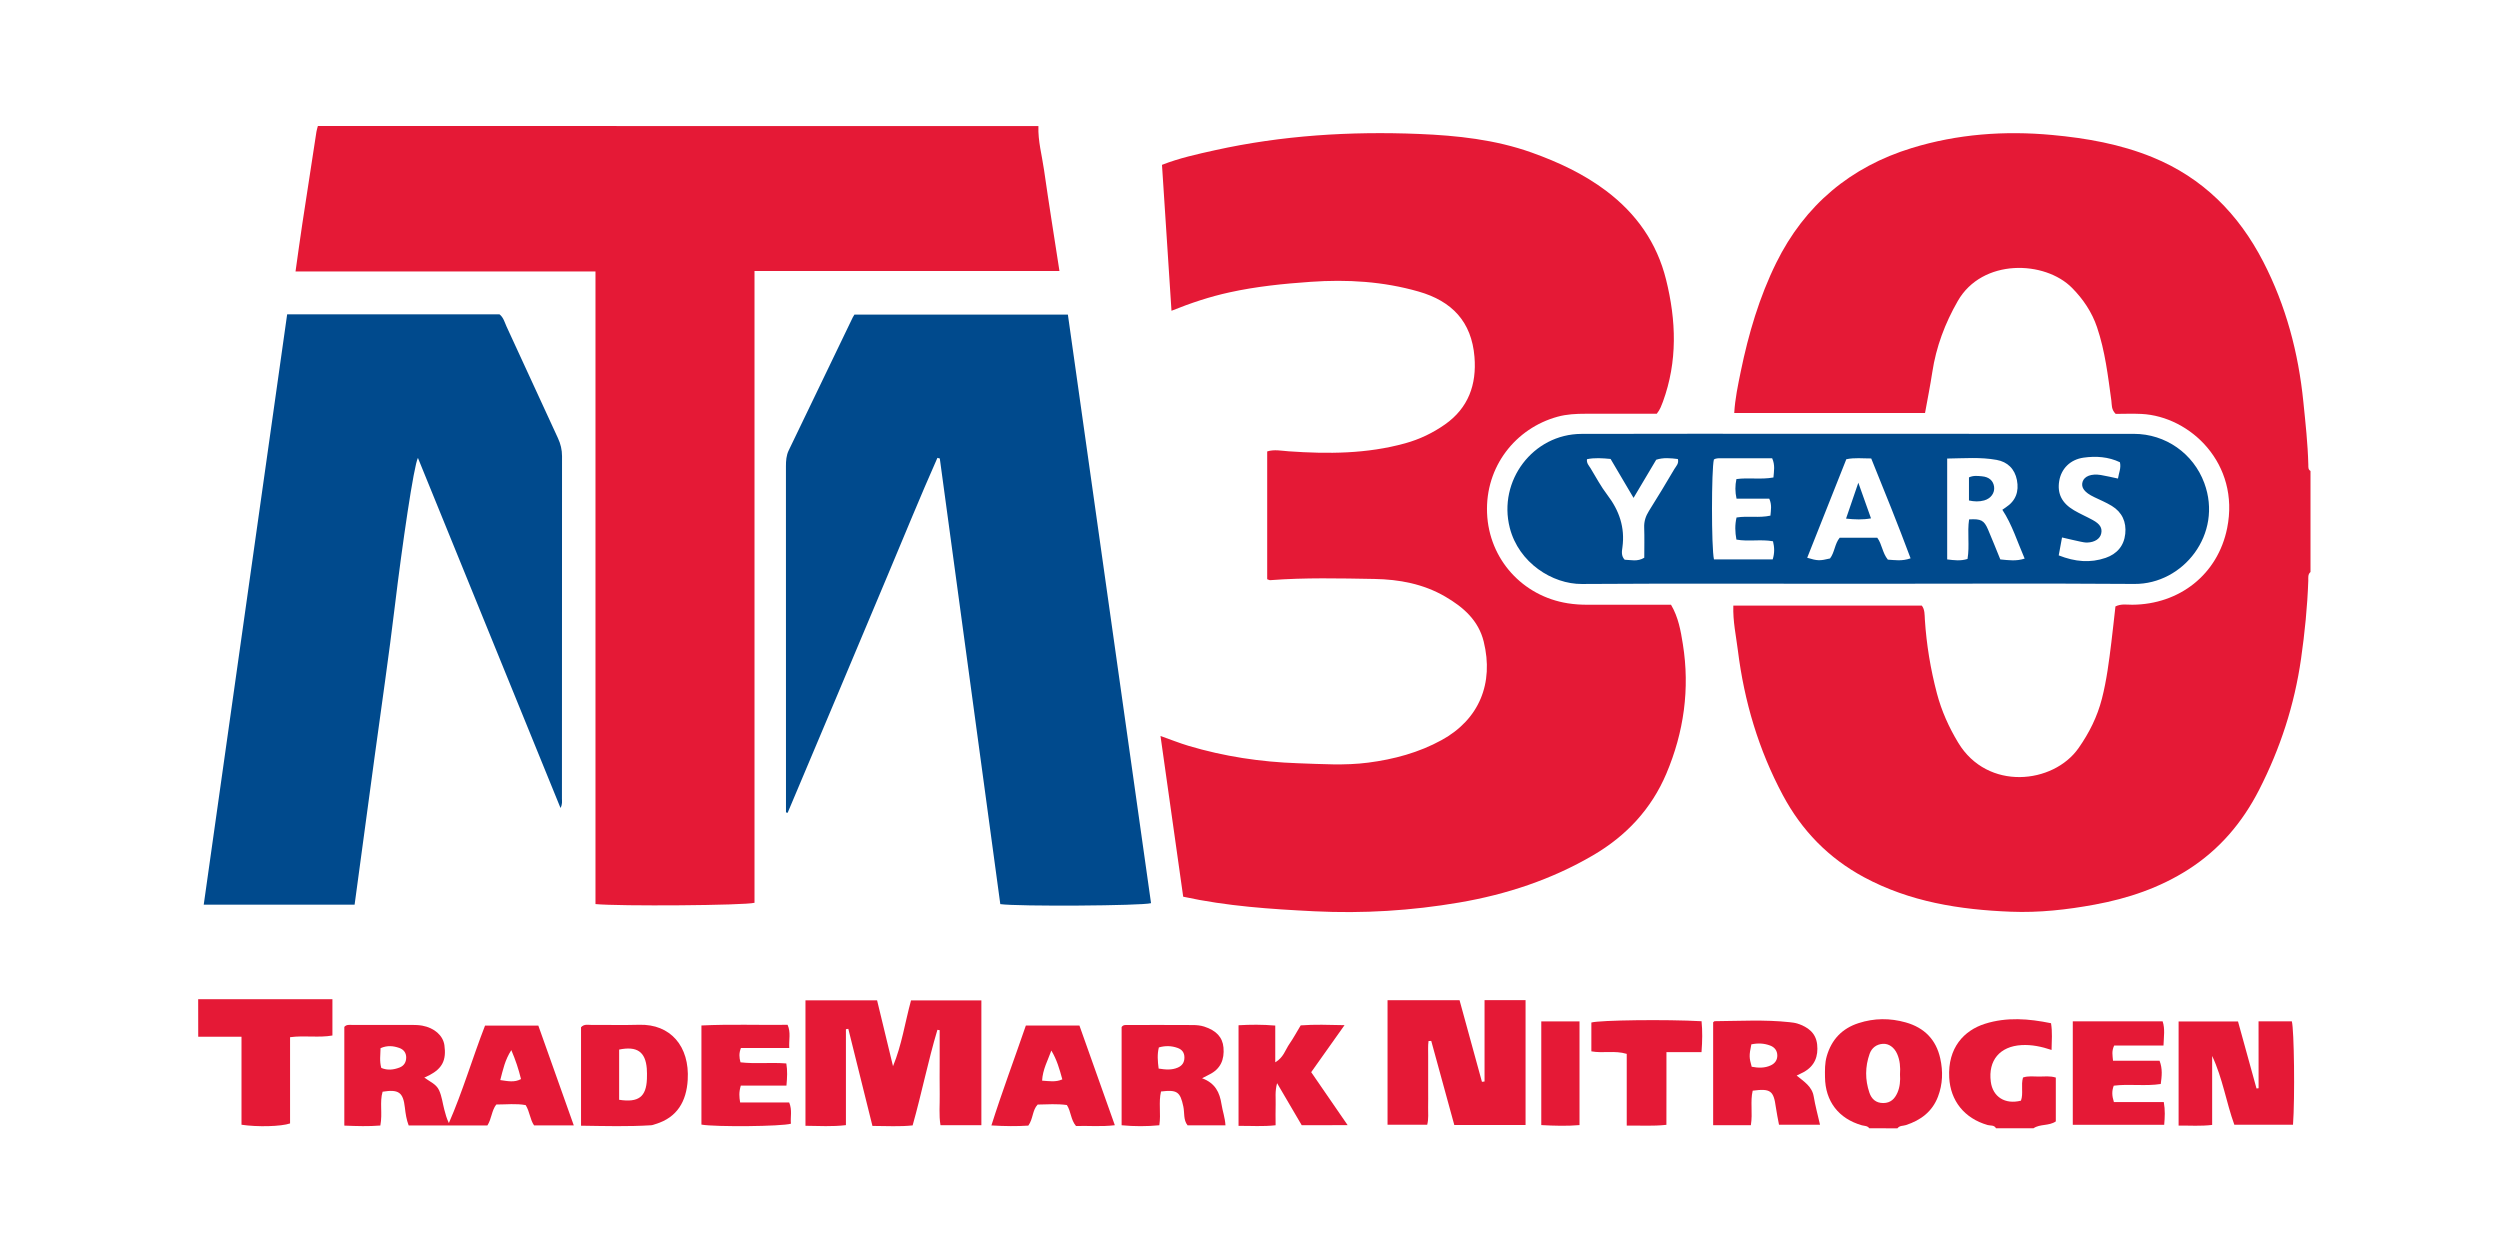
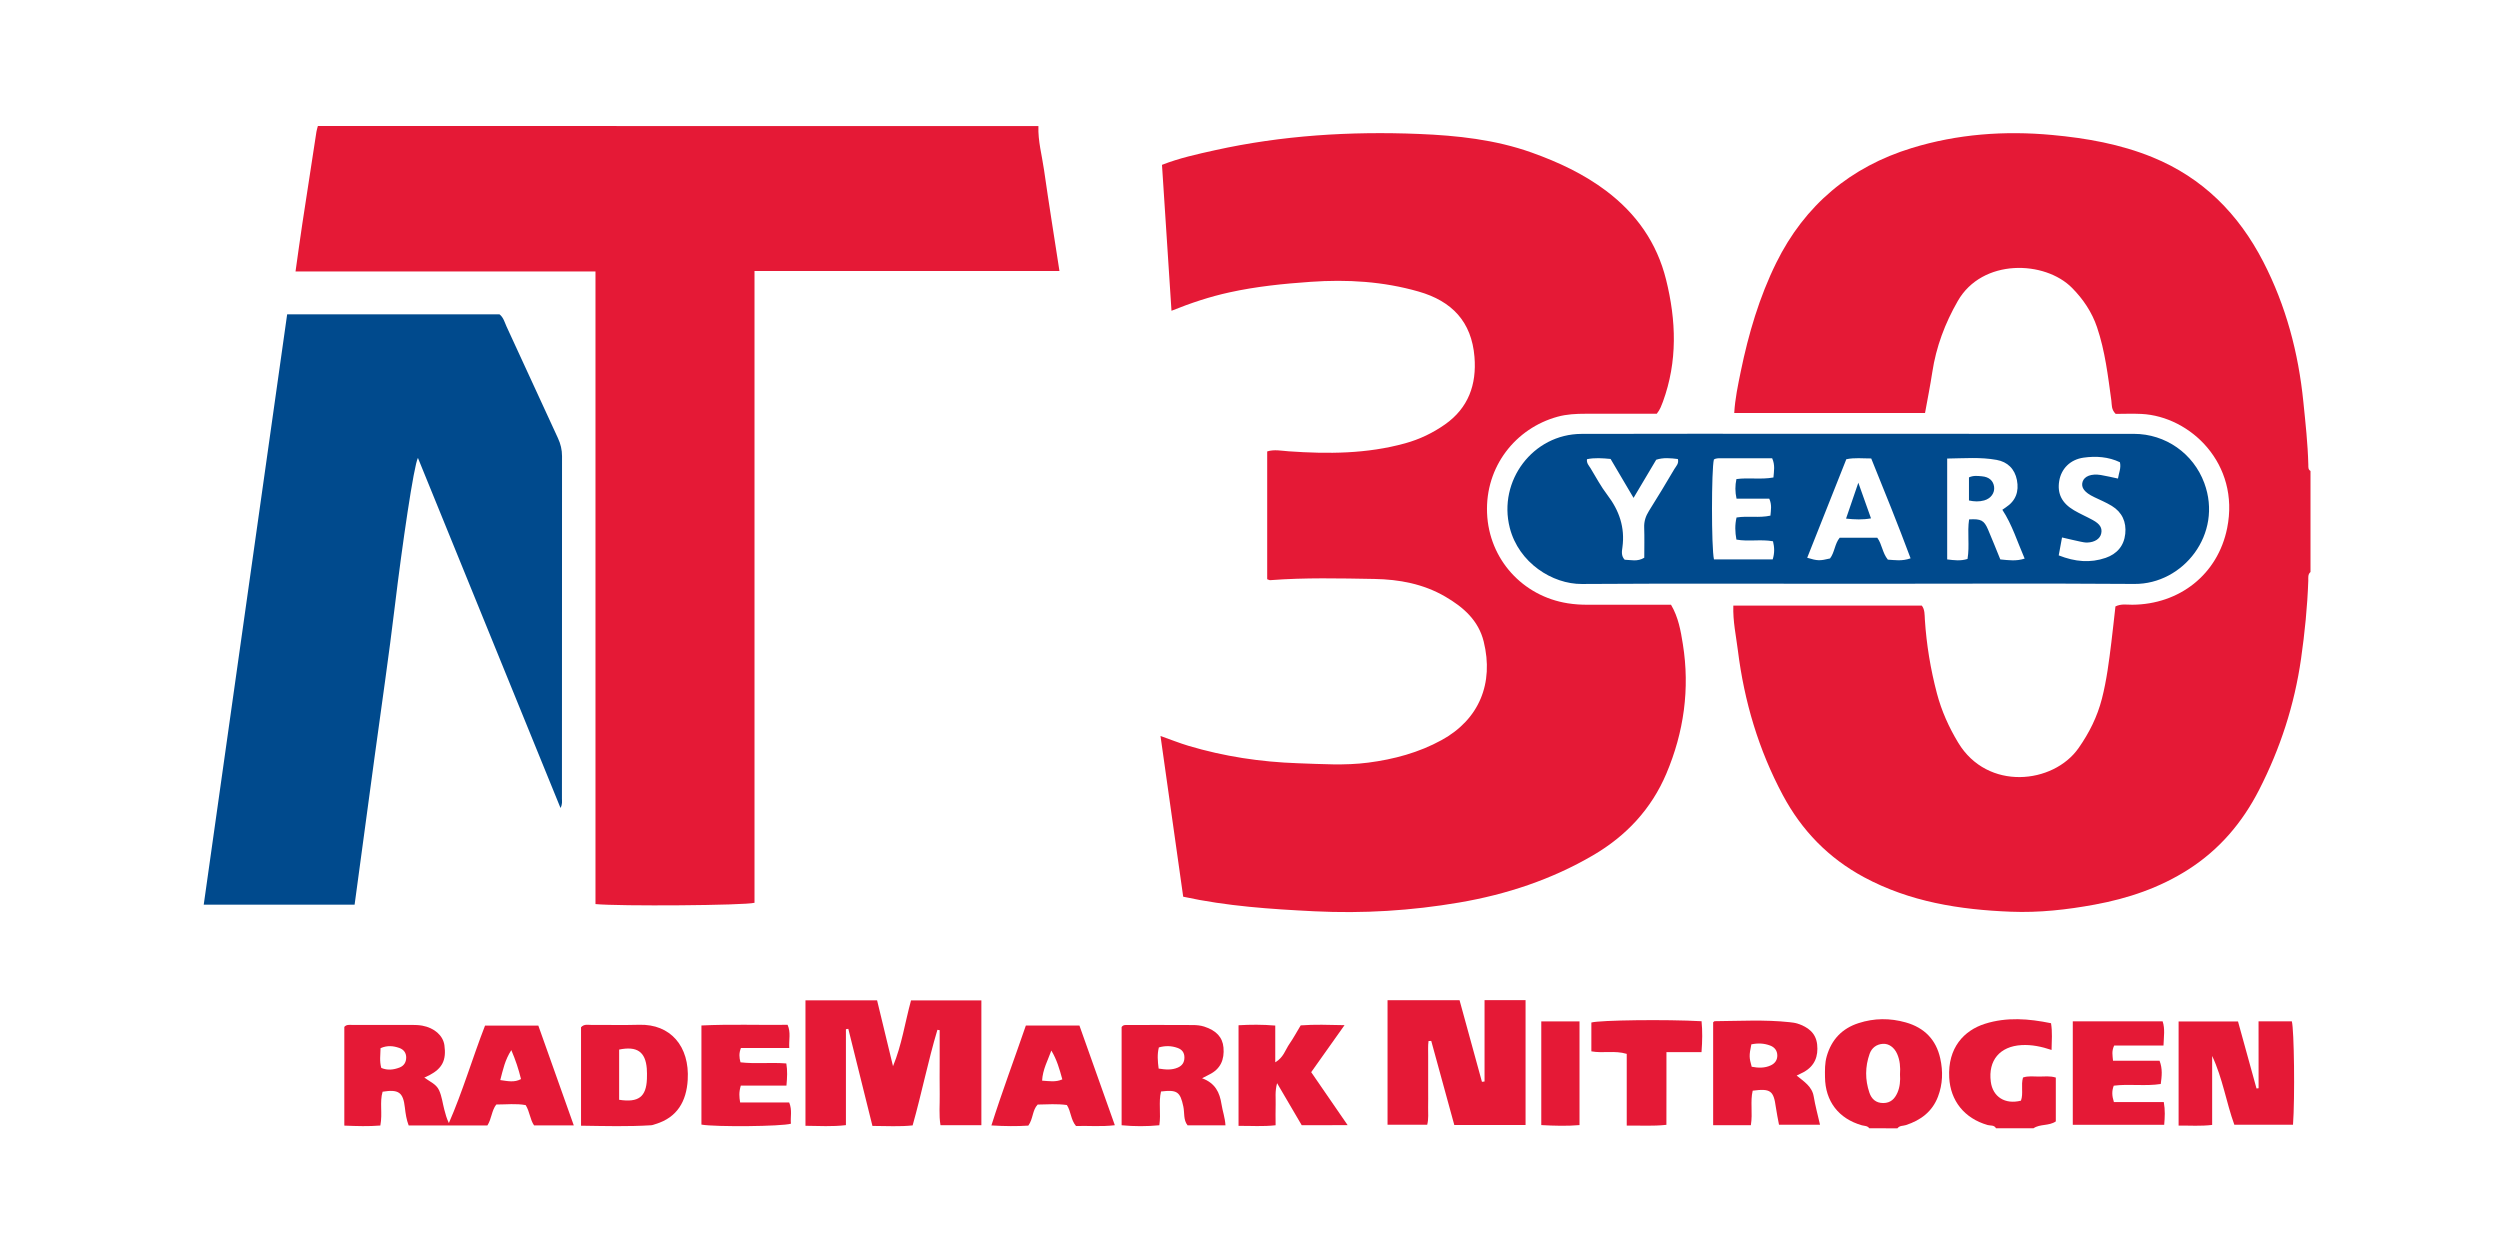
<svg xmlns="http://www.w3.org/2000/svg" version="1.1" id="Layer_1" x="0px" y="0px" viewBox="0 0 576 288" style="enable-background:new 0 0 576 288;" xml:space="preserve">
  <style type="text/css">
	.st0{fill:#E51936;}
	.st1{fill:#004A8D;}
</style>
  <g>
    <path class="st0" d="M532.34,131.79c-0.65,0.55-0.49,1.31-0.51,2.01c-0.21,6.03-0.82,12.03-1.67,18   c-1.52,10.6-4.77,20.61-9.65,30.16c-3.87,7.57-9.14,13.77-16.29,18.35c-6.61,4.24-13.93,6.7-21.59,8.11   c-6.38,1.18-12.83,1.9-19.34,1.64c-11.78-0.46-23.28-2.27-33.84-7.96c-8.16-4.4-14.33-10.74-18.7-18.93   c-5.58-10.45-8.88-21.58-10.34-33.3c-0.42-3.37-1.17-6.71-1.05-10.34c14.52,0,28.89,0,43.42,0c0.71,0.88,0.64,2.08,0.71,3.22   c0.37,5.77,1.31,11.44,2.78,17.02c1.06,4.03,2.76,7.8,4.91,11.36c6.76,11.18,21.93,9.5,27.72,1.23c2.48-3.54,4.32-7.24,5.38-11.37   c1.1-4.28,1.64-8.65,2.18-13.03c0.34-2.76,0.63-5.52,0.94-8.24c1.36-0.66,2.64-0.38,3.88-0.39c10.88-0.07,19.72-6.99,21.86-17.66   c2.98-14.82-8.48-25.74-19.75-26.3c-2.06-0.1-4.12-0.01-5.94-0.01c-1.04-1.03-0.86-2.08-0.99-3.04c-0.78-5.7-1.44-11.42-3.3-16.92   c-1.18-3.49-3.2-6.48-5.74-9.05c-6.27-6.37-20.7-6.86-26.35,3.01c-2.95,5.15-4.98,10.54-5.87,16.4c-0.47,3.1-1.09,6.18-1.67,9.39   c-14.67,0-29.23,0-43.96,0c0.19-3.28,0.86-6.42,1.5-9.55c1.78-8.66,4.27-17.13,8.19-25.07c6.56-13.28,17.13-22.11,31.24-26.43   c10.51-3.22,21.33-4.02,32.32-3c7.93,0.73,15.7,2.11,23.09,5.12c11.6,4.73,19.86,13.05,25.56,24.11   c5.22,10.14,8.08,20.91,9.22,32.22c0.49,4.84,1.03,9.67,1.15,14.53c0.01,0.52-0.07,1.1,0.5,1.43   C532.34,116.29,532.34,124.04,532.34,131.79z" />
    <path class="st0" d="M239.25,29.05c-0.12,3.45,0.82,6.76,1.3,10.13c1.09,7.65,2.32,15.27,3.55,23.26c-23.47,0-46.74,0-70.26,0   c0,48.77,0,97.2,0,145.56c-2.16,0.62-31.28,0.83-36.64,0.3c0-48.47,0-96.97,0-145.75c-23.18,0-46.02,0-69.11,0   c0.54-3.83,1.02-7.36,1.55-10.88c1.07-7.11,2.17-14.22,3.27-21.33c0.07-0.44,0.22-0.87,0.33-1.31   C128.57,29.05,183.91,29.05,239.25,29.05z" />
-     <path class="st0" d="M45.66,230.21c10.24,0,20.49,0,30.93,0c0,2.87,0,5.52,0,8.37c-3.13,0.56-6.36-0.06-9.76,0.39   c0,6.73,0,13.35,0,19.87c-2.06,0.71-7.51,0.85-11.19,0.3c0-6.63,0-13.32,0-20.28c-3.55,0-6.76,0-9.97,0   C45.66,235.98,45.66,233.1,45.66,230.21z" />
    <path class="st0" d="M430.68,259.95c-0.42-0.59-1.1-0.52-1.7-0.68c-5.36-1.53-8.44-5.53-8.5-11.09c-0.02-1.61-0.06-3.21,0.4-4.82   c1.11-3.86,3.55-6.41,7.33-7.63c3.59-1.17,7.25-1.19,10.89-0.16c4.27,1.21,6.99,3.96,7.94,8.32c0.65,2.95,0.57,5.89-0.52,8.76   c-1.32,3.48-3.98,5.45-7.39,6.57c-0.66,0.22-1.47,0.07-1.96,0.75C435.01,259.95,432.84,259.95,430.68,259.95z M437.76,247.52   c0.11-1.59,0.01-3.2-0.66-4.71c-0.67-1.51-1.94-2.41-3.3-2.31c-1.49,0.11-2.55,0.94-3.04,2.3c-1.05,2.96-1.06,5.99-0.05,8.95   c0.48,1.42,1.47,2.4,3.2,2.39c1.71-0.01,2.63-0.98,3.25-2.36C437.75,250.44,437.86,249,437.76,247.52z" />
    <path class="st0" d="M459.88,259.95c-0.43-0.79-1.26-0.56-1.92-0.74c-5.4-1.55-8.57-5.61-8.86-10.91   c-0.38-6.94,3.45-10.9,8.23-12.42c5.03-1.59,10.09-1.18,15.23-0.13c0.33,2.05,0.16,4.01,0.12,6.16c-2.33-0.78-4.57-1.25-6.91-1.12   c-5,0.28-7.73,3.51-7.09,8.44c0.45,3.48,3.28,5.3,6.95,4.36c0.6-1.64-0.05-3.49,0.47-5.33c1.21-0.42,2.48-0.21,3.7-0.22   c1.24,0,2.5-0.19,3.86,0.23c0,3.41,0,6.79,0,10.1c-1.61,1.1-3.62,0.54-5.14,1.58C465.65,259.95,462.77,259.95,459.88,259.95z" />
    <path class="st0" d="M381.72,95.33c-5.45,0-10.94,0-16.43,0c-2.16,0-4.31,0.1-6.42,0.68c-9.71,2.67-16.68,11.51-16.25,22.2   c0.43,10.67,8.23,19.16,18.6,20.79c1.52,0.24,3.04,0.34,4.57,0.33c6.39-0.01,12.78,0,19.21,0c1.71,2.89,2.24,6.01,2.73,9.07   c1.65,10.3,0.24,20.3-3.81,29.86c-3.45,8.14-9.23,14.32-16.85,18.78c-9.59,5.61-19.94,9.03-30.86,10.9   c-11.05,1.89-22.17,2.57-33.36,2.02c-10.06-0.5-20.11-1.16-30.24-3.36c-1.73-12.22-3.45-24.46-5.23-37.03   c2.41,0.85,4.39,1.65,6.43,2.26c8.23,2.46,16.65,3.73,25.25,4.02c5.4,0.18,10.78,0.56,16.17-0.14c5.94-0.77,11.67-2.31,16.93-5.2   c8.66-4.76,12.05-13.09,9.69-22.68c-1.21-4.91-4.69-7.94-8.86-10.37c-5.05-2.94-10.6-3.97-16.32-4.07   c-8.01-0.14-16.03-0.33-24.04,0.28c-0.16,0.01-0.33-0.11-0.67-0.22c0-9.72,0-19.5,0-29.44c1.62-0.52,3.3-0.14,4.97-0.03   c9.02,0.63,17.98,0.6,26.8-1.84c3.35-0.92,6.42-2.4,9.22-4.37c5.36-3.78,7.29-9.16,6.77-15.54c-0.66-8.11-5.19-12.86-12.88-15.06   c-8.16-2.34-16.44-2.83-24.86-2.24c-6.29,0.44-12.55,1.07-18.71,2.43c-4.48,0.98-8.82,2.41-13.36,4.24   c-0.74-11.31-1.46-22.39-2.19-33.62c3.98-1.56,8.1-2.46,12.2-3.37c15.48-3.43,31.18-4.39,46.98-3.75c8.82,0.36,17.59,1.29,26,4.29   c6.13,2.19,11.99,4.92,17.21,8.86c6.9,5.22,11.64,11.91,13.75,20.41c2.35,9.47,2.67,18.85-0.73,28.15   C382.79,93.41,382.55,94.28,381.72,95.33z" />
-     <path class="st1" d="M181.09,187.17c0-26.58,0-53.16-0.01-79.74c0-1.27,0.08-2.51,0.65-3.68c4.92-10.21,9.84-20.42,14.75-30.63   c0.08-0.16,0.18-0.31,0.38-0.64c16.25,0,32.6,0,49.18,0c6.39,45.25,12.78,90.44,19.16,135.61c-2.09,0.61-30.66,0.79-34.73,0.22   c-4.64-34.16-9.29-68.42-13.94-102.68c-0.18-0.05-0.37-0.09-0.55-0.14c-3.99,8.98-7.68,18.1-11.5,27.15   c-3.85,9.11-7.66,18.24-11.5,27.35c-3.83,9.1-7.67,18.2-11.51,27.29C181.36,187.25,181.23,187.21,181.09,187.17z" />
    <path class="st1" d="M46.94,208.43c6.42-45.42,12.82-90.68,19.22-136.01c16.56,0,32.75,0,48.92,0c0.94,0.74,1.18,1.84,1.62,2.8   c3.96,8.57,7.88,17.16,11.85,25.73c0.62,1.34,0.94,2.67,0.94,4.15c-0.02,26.31-0.02,52.61-0.02,78.92c0,0.61,0.14,1.24-0.33,2.14   c-10.99-26.99-21.89-53.75-32.85-80.66c-0.94,1.69-3.63,20.1-5.32,34.15c-1.38,11.51-3.07,22.99-4.63,34.48   c-1.54,11.39-3.08,22.78-4.64,34.3C70.05,208.43,58.57,208.43,46.94,208.43z" />
    <path class="st1" d="M428.25,134.5c-21.26,0-42.52-0.09-63.79,0.05c-6.76,0.05-14.55-4.86-16.61-12.95   c-2.75-10.82,5.35-21.59,16.51-21.63c17.84-0.06,35.68-0.02,53.51-0.02c24.6,0,49.19-0.01,73.79,0.01   c7.29,0.01,13.69,4.52,16.21,11.33c4.35,11.75-4.86,23.34-16.11,23.25C470.6,134.39,449.42,134.5,428.25,134.5z M448.63,105.65   c0,7.88,0,15.47,0,23.24c1.65,0.2,3.12,0.39,4.69-0.11c0.51-3.07-0.09-6.13,0.36-9.11c2.73-0.16,3.44,0.19,4.35,2.3   c0.99,2.3,1.9,4.63,2.84,6.92c1.95,0.19,3.68,0.44,5.61-0.19c-1.71-3.93-2.87-7.8-5.14-11.25c0.22-0.15,0.49-0.36,0.78-0.54   c2.32-1.51,3.09-3.67,2.58-6.3c-0.5-2.58-2.17-4.2-4.67-4.65C456.3,105.28,452.53,105.6,448.63,105.65z M440.2,128.64   c-2.9-7.78-5.97-15.37-9.07-23.01c-2.02,0.01-3.8-0.23-5.74,0.18c-3,7.56-6,15.12-9.01,22.7c2.38,0.72,2.88,0.73,5.26,0.16   c1.07-1.4,1.07-3.38,2.23-4.78c2.92,0,5.79,0,8.65,0c1.12,1.52,1.16,3.47,2.44,5.05C436.52,129.03,438.18,129.35,440.2,128.64z    M394.9,128.89c4.6,0,9.06,0,13.53,0c0.46-1.49,0.41-2.77,0.07-4.18c-2.83-0.51-5.64,0.12-8.43-0.39c-0.32-1.76-0.37-3.4,0.03-5.09   c2.63-0.42,5.17,0.15,7.81-0.43c0.1-1.28,0.37-2.48-0.27-3.9c-2.48,0-4.97,0-7.54,0c-0.35-1.62-0.34-3-0.03-4.52   c2.83-0.39,5.62,0.16,8.53-0.37c0.12-1.48,0.41-2.85-0.29-4.42c-3.87,0-7.73,0-11.59,0c-0.62,0-1.27-0.08-1.84,0.28   C394.31,108.01,394.28,126.24,394.9,128.89z M474.33,127.96c3.77,1.49,7.28,1.79,10.82,0.57c2.58-0.89,4.22-2.75,4.51-5.54   c0.29-2.74-0.73-4.98-3.1-6.43c-1.3-0.79-2.72-1.38-4.09-2.04c-2.21-1.06-3.06-2.19-2.64-3.53c0.41-1.28,2.01-1.9,4.19-1.55   c1.29,0.21,2.57,0.53,3.96,0.82c0.21-1.34,0.76-2.41,0.45-3.76c-2.65-1.26-5.5-1.46-8.36-1.06c-3.1,0.43-5.17,2.56-5.63,5.4   c-0.47,2.89,0.6,5.08,3.41,6.73c1.39,0.82,2.89,1.46,4.31,2.24c1.7,0.93,2.25,1.86,1.95,3.15c-0.27,1.17-1.48,1.98-3.16,2.04   c-0.53,0.02-1.07-0.08-1.6-0.2c-1.38-0.29-2.75-0.62-4.26-0.97C474.83,125.21,474.61,126.42,474.33,127.96z M365.64,105.8   c-0.13,0.94,0.45,1.47,0.81,2.06c1.26,2.08,2.41,4.25,3.88,6.17c2.74,3.59,4.09,7.48,3.48,12.03c-0.12,0.91-0.35,1.98,0.51,2.9   c1.43,0.03,2.93,0.51,4.52-0.46c0-2.31,0.06-4.64-0.02-6.97c-0.05-1.41,0.34-2.6,1.09-3.8c2.02-3.2,3.96-6.44,5.88-9.69   c0.39-0.65,1.07-1.24,0.79-2.28c-1.66-0.21-3.32-0.38-4.99,0.16c-1.74,2.93-3.46,5.82-5.22,8.79c-1.83-3.1-3.56-6.04-5.29-8.97   C369.16,105.56,367.4,105.43,365.64,105.8z" />
    <path class="st0" d="M194.9,237.13c0,7.27,0,14.53,0,22.1c-3.16,0.38-6.15,0.18-9.32,0.15c0-9.71,0-19.22,0-28.91   c5.48,0,10.91,0,16.5,0c1.23,5.09,2.45,10.13,3.67,15.18c2.02-4.88,2.75-10.01,4.15-15.16c5.34,0,10.69,0,16.21,0   c0,9.55,0,19.04,0,28.75c-3.07,0-6.09,0-9.42,0c-0.39-2.29-0.14-4.7-0.18-7.09c-0.04-2.52-0.01-5.04-0.01-7.57   c0-2.41,0-4.82,0-7.23c-0.17-0.03-0.35-0.06-0.52-0.08c-2.15,7.18-3.6,14.55-5.71,22.02c-2.95,0.32-5.97,0.13-9.26,0.12   c-1.87-7.51-3.71-14.94-5.56-22.37C195.28,237.07,195.09,237.1,194.9,237.13z" />
    <path class="st0" d="M132.2,259.29c-3.22,0-6.16,0-9.15,0c-0.95-1.39-0.97-3.11-1.93-4.67c-2.14-0.41-4.46-0.14-6.78-0.14   c-1.1,1.44-1.06,3.3-2.05,4.83c-5.99,0-12,0-18.13,0c-0.51-1.33-0.72-2.72-0.88-4.14c-0.39-3.5-1.43-4.24-5.13-3.64   c-0.72,2.41,0.02,4.97-0.52,7.79c-2.66,0.22-5.39,0.14-8.3,0.02c0-7.71,0-15.23,0-22.74c0.48-0.58,1.15-0.46,1.76-0.46   c4.59-0.01,9.19-0.02,13.78,0c0.81,0,1.63,0.03,2.42,0.17c2.8,0.51,4.79,2.29,5.1,4.5c0.48,3.42-0.47,5.33-3.41,6.89   c-0.31,0.17-0.64,0.31-1.22,0.58c1.29,0.94,2.76,1.5,3.41,2.93c0.64,1.41,0.8,2.94,1.19,4.42c0.27,1.02,0.53,2.04,1.06,3.12   c3.19-7.29,5.41-14.92,8.33-22.45c4.02,0,8.03,0,12.28,0C126.73,243.89,129.43,251.48,132.2,259.29z M87.85,246.05   c1.42,0.6,2.81,0.44,4.18-0.08c1.05-0.39,1.55-1.24,1.56-2.3c0.01-1.07-0.55-1.86-1.61-2.23c-1.39-0.48-2.76-0.62-4.3,0.06   C87.65,243.01,87.41,244.5,87.85,246.05z M117.81,241.95c-1.46,2.23-1.92,4.5-2.55,6.9c1.79,0.25,3.24,0.6,4.78-0.23   C119.49,246.35,118.79,244.25,117.81,241.95z" />
    <path class="st0" d="M351.49,259.2c-5.49,0-10.85,0-16.42,0c-1.77-6.46-3.54-12.91-5.31-19.37c-0.21,0.01-0.41,0.01-0.62,0.02   c-0.17,1.13-0.07,2.3-0.09,3.45c-0.02,1.35,0,2.7,0,4.05c0,1.26,0,2.52,0,3.78c0,1.35,0.02,2.7-0.01,4.05   c-0.03,1.25,0.15,2.52-0.21,3.96c-2.96,0-5.97,0-9.14,0c0-9.52,0-19.01,0-28.69c5.51,0,10.95,0,16.59,0   c1.72,6.25,3.44,12.52,5.16,18.8c0.2-0.02,0.4-0.05,0.6-0.07c0-6.21,0-12.41,0-18.75c3.32,0,6.32,0,9.45,0   C351.49,240.07,351.49,249.56,351.49,259.2z" />
    <path class="st0" d="M520.37,235.32c2.85,0,5.25,0,7.67,0c0.53,1.95,0.72,17.64,0.27,23.82c-4.42,0-8.87,0-13.52,0   c-1.86-5.13-2.69-10.72-5.11-15.85c0,5.21,0,10.42,0,15.89c-2.62,0.32-5.09,0.13-7.73,0.15c0-8.07,0-15.94,0-23.98   c4.54,0,9,0,13.69,0c1.41,5.1,2.83,10.27,4.26,15.43c0.16-0.02,0.32-0.04,0.48-0.05C520.37,245.69,520.37,240.66,520.37,235.32z" />
    <path class="st0" d="M403.4,259.25c-2.96,0-5.72,0-8.69,0c0-7.93,0-15.8,0-23.71c0.09-0.06,0.23-0.26,0.37-0.26   c5.75-0.04,11.5-0.39,17.24,0.23c0.62,0.07,1.26,0.14,1.85,0.33c2.36,0.78,4.2,2.11,4.5,4.79c0.3,2.73-0.55,4.96-3.07,6.36   c-0.47,0.26-0.96,0.47-1.65,0.82c1.68,1.38,3.54,2.49,3.93,4.82c0.35,2.11,0.92,4.18,1.45,6.5c-3.21,0-6.22,0-9.45,0   c-0.23-1.28-0.54-2.66-0.73-4.06c-0.51-3.78-1.22-4.32-5.33-3.78C403.22,253.8,403.86,256.42,403.4,259.25z M403.51,240.62   c-0.53,2.58-0.52,3.03,0.08,5.16c1.48,0.28,2.96,0.35,4.4-0.32c0.99-0.46,1.53-1.27,1.5-2.33c-0.03-1.06-0.6-1.84-1.63-2.23   C406.49,240.38,405.09,240.29,403.51,240.62z" />
    <path class="st0" d="M133.87,259.36c0-7.83,0-15.28,0-22.68c0.7-0.78,1.56-0.54,2.33-0.54c3.69-0.03,7.38,0.08,11.07-0.03   c7.19-0.21,11.66,4.95,11.18,12.72c-0.3,4.87-2.38,8.63-7.4,10.15c-0.34,0.1-0.69,0.26-1.04,0.28   C144.73,259.59,139.45,259.44,133.87,259.36z M142.65,253.39c4.49,0.69,6.24-0.69,6.4-4.8c0.03-0.81,0.03-1.62-0.03-2.42   c-0.32-3.84-2.25-5.19-6.37-4.35C142.65,245.6,142.65,249.42,142.65,253.39z" />
    <path class="st0" d="M276.96,248.43c3.06,1.13,4.06,3.31,4.47,5.96c0.24,1.57,0.81,3.09,0.92,4.88c-2.95,0-5.79,0-8.74,0   c-1-1.26-0.66-2.88-0.97-4.33c-0.72-3.39-1.42-3.91-5.14-3.46c-0.6,2.48,0.02,5.1-0.39,7.78c-2.93,0.28-5.75,0.28-8.69,0   c0-7.67,0-15.19,0-22.63c0.28-0.42,0.64-0.47,1-0.47c5.13-0.01,10.25-0.02,15.38,0.01c0.89,0,1.78,0.08,2.66,0.36   c2.75,0.89,4.22,2.44,4.43,4.82c0.24,2.77-0.66,4.94-3.27,6.22C278.21,247.76,277.82,247.98,276.96,248.43z M266.95,246.2   c1.63,0.26,3.04,0.37,4.42-0.23c1.01-0.44,1.52-1.2,1.52-2.32c0-1.15-0.56-1.86-1.61-2.22c-1.39-0.49-2.79-0.53-4.28-0.1   C266.61,242.91,266.72,244.41,266.95,246.2z" />
    <path class="st0" d="M477.57,235.32c6.96,0,13.77,0,20.7,0c0.58,1.72,0.27,3.48,0.2,5.57c-3.9,0-7.7,0-11.36,0   c-0.62,1.28-0.38,2.24-0.27,3.5c3.62,0,7.17,0,10.72,0c0.74,1.93,0.51,3.57,0.28,5.36c-3.62,0.56-7.22-0.07-10.83,0.39   c-0.46,1.19-0.44,2.3,0.03,3.77c3.75,0,7.57,0,11.5,0c0.33,1.9,0.24,3.48,0.09,5.25c-7.02,0-13.97,0-21.06,0   C477.57,251.18,477.57,243.31,477.57,235.32z" />
    <path class="st0" d="M299.91,259.24c-1.8-3.07-3.57-6.08-5.67-9.68c-0.53,2.01-0.28,3.47-0.33,4.89c-0.05,1.52-0.01,3.03-0.01,4.81   c-2.93,0.33-5.65,0.12-8.54,0.14c0-7.8,0-15.31,0-23.18c2.75-0.16,5.47-0.18,8.46,0.07c0,2.79,0,5.45,0,8.47   c1.93-1.13,2.32-2.89,3.25-4.22c0.92-1.32,1.68-2.75,2.61-4.29c3.17-0.24,6.38-0.13,10.1-0.05c-2.66,3.75-5.08,7.16-7.68,10.83   c2.74,3.98,5.47,7.95,8.4,12.21C306.84,259.24,303.51,259.24,299.91,259.24z" />
    <path class="st0" d="M245.81,254.6c-2.23-0.32-4.46-0.15-6.73-0.11c-1.25,1.31-1.01,3.24-2.15,4.85c-2.61,0.17-5.36,0.15-8.51-0.04   c2.48-7.84,5.3-15.33,7.94-23.02c4.1,0,8.11,0,12.34,0c2.7,7.59,5.39,15.17,8.16,22.97c-3.16,0.38-6.09,0.09-8.95,0.18   C246.67,257.96,246.78,256.08,245.81,254.6z M242.23,242.05c-0.81,2.25-1.99,4.35-2.13,6.93c1.63,0.1,3.09,0.4,4.66-0.29   C244.12,246.33,243.49,244.13,242.23,242.05z" />
    <path class="st0" d="M170.68,250.13c-0.46,1.55-0.36,2.6-0.15,3.88c3.82,0,7.56,0,11.3,0c0.74,1.78,0.24,3.37,0.4,4.89   c-2.07,0.64-17.33,0.78-20.62,0.21c0-7.49,0-15.01,0-22.84c6.6-0.32,13.21-0.07,19.85-0.15c0.79,1.77,0.27,3.42,0.39,5.34   c-3.9,0-7.54,0-11.14,0c-0.47,1.21-0.41,2.15-0.1,3.3c3.43,0.4,6.92-0.03,10.56,0.26c0.28,1.65,0.2,3.22,0.03,5.11   C177.65,250.13,174.19,250.13,170.68,250.13z" />
    <path class="st0" d="M383.94,259.16c-3.13,0.34-5.98,0.14-9.14,0.17c0-5.57,0-11,0-16.52c-2.8-0.84-5.43-0.08-8.15-0.58   c0-2.2,0-4.4,0-6.64c1.87-0.55,17.21-0.76,25.39-0.3c0.22,2.24,0.19,4.51-0.01,7.12c-2.64,0-5.2,0-8.08,0c0,3.08,0,5.84,0,8.6   C383.94,253.71,383.94,256.38,383.94,259.16z" />
    <path class="st0" d="M355.11,259.22c0-8.03,0-15.9,0-23.89c3,0,5.84,0,8.81,0c0,7.94,0,15.75,0,23.89   C361.07,259.47,358.17,259.39,355.11,259.22z" />
    <path class="st1" d="M453.65,115.31c0-1.86,0-3.6,0-5.32c1.05-0.49,2.05-0.33,3-0.25c1.65,0.15,2.6,1.03,2.79,2.4   c0.19,1.4-0.71,2.72-2.3,3.16C456.02,115.61,454.87,115.58,453.65,115.31z" />
    <path class="st1" d="M428.16,111.22c1.08,3.02,1.97,5.52,2.92,8.21c-1.95,0.35-3.69,0.27-5.75,0.06   C426.26,116.78,427.13,114.23,428.16,111.22z" />
  </g>
</svg>